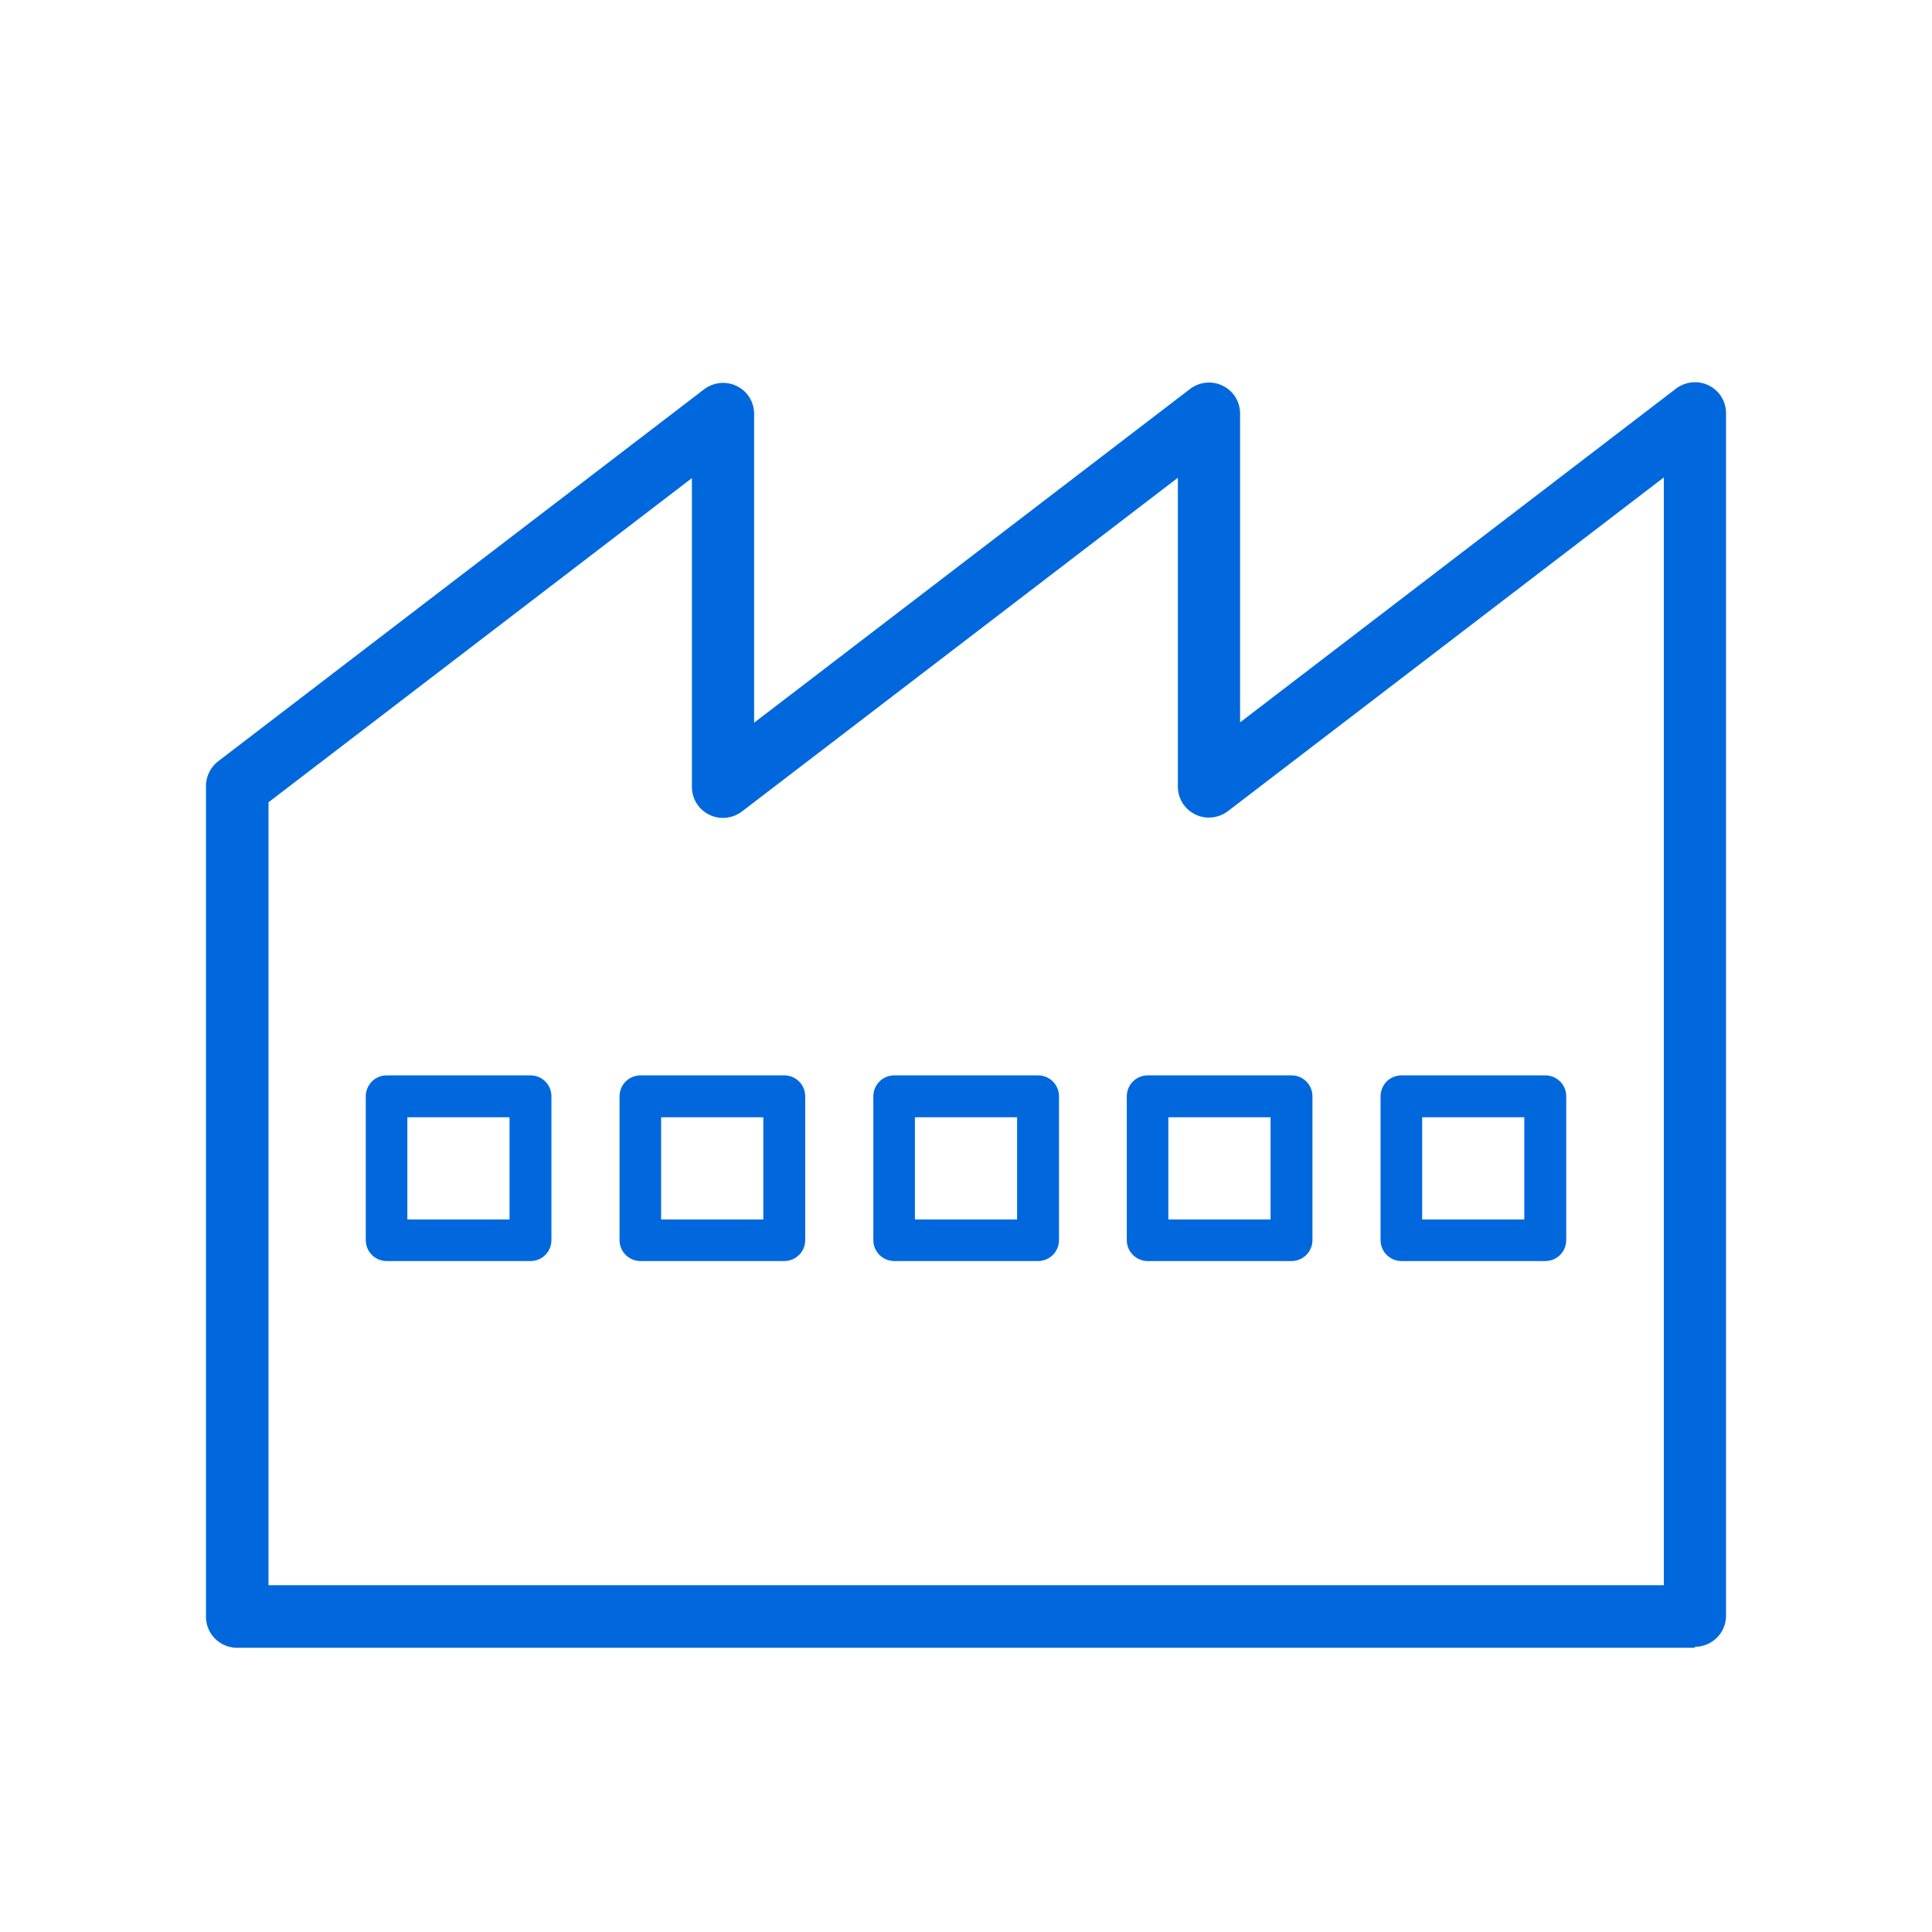
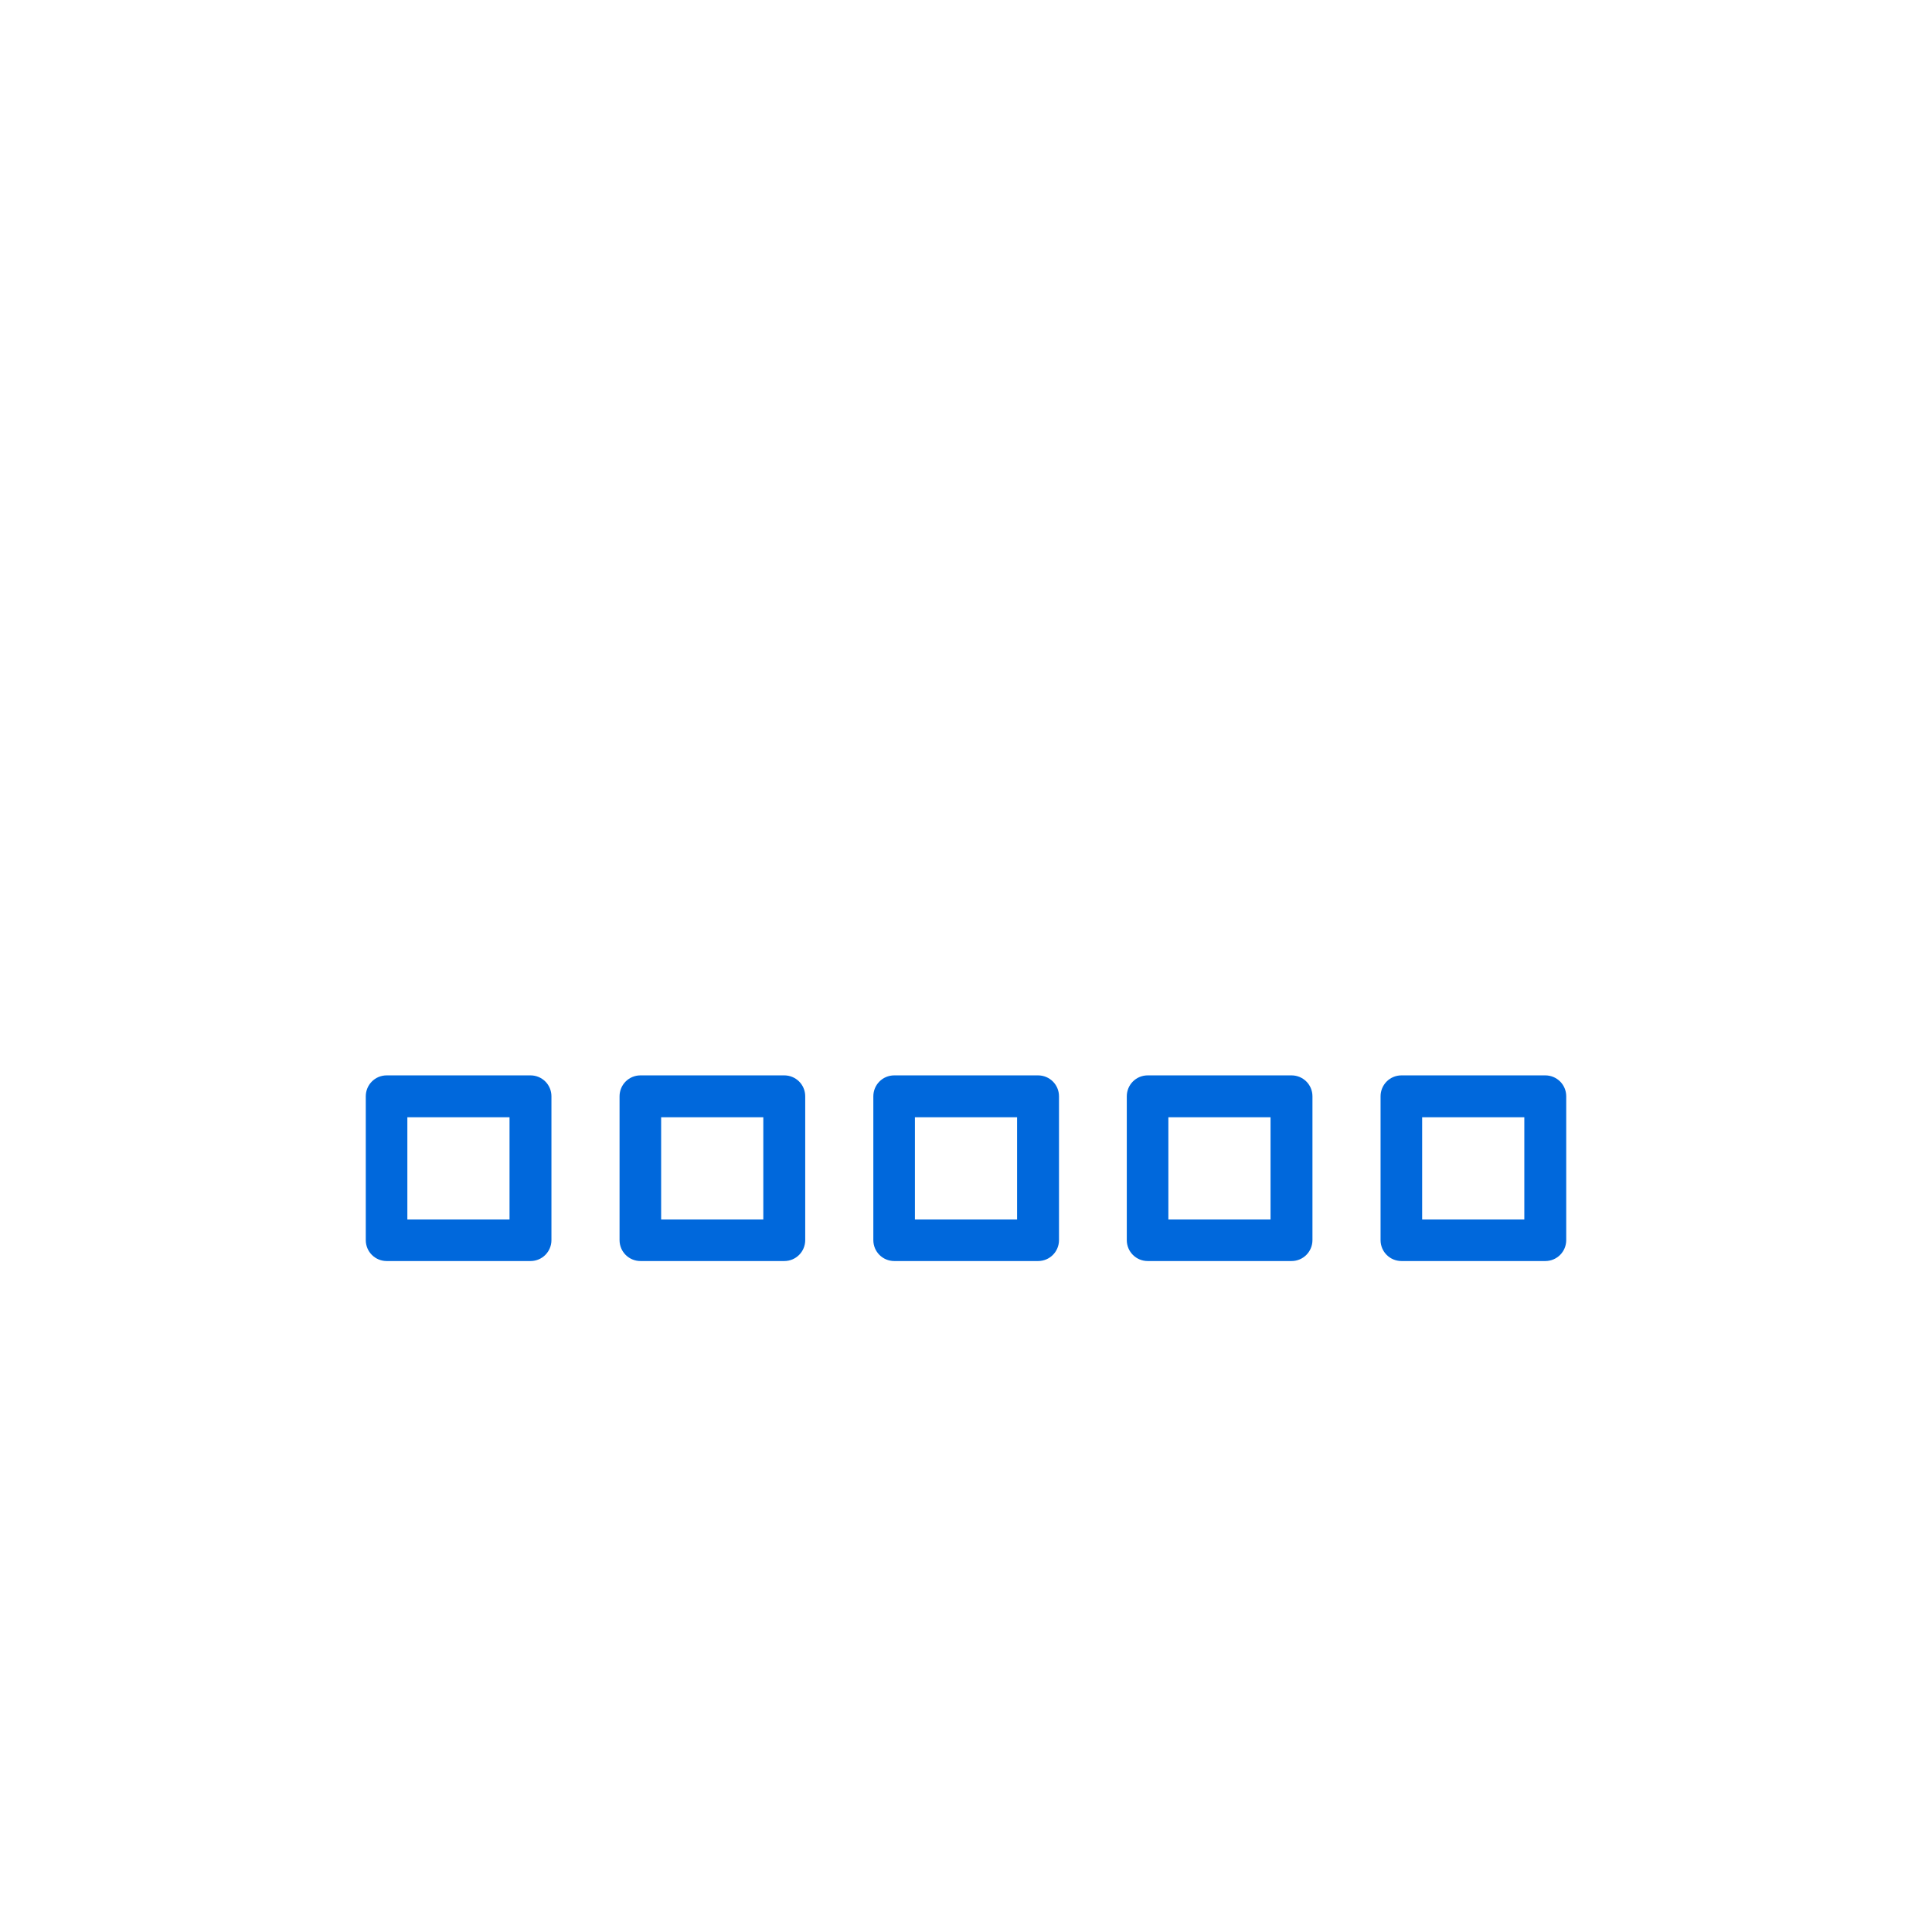
<svg xmlns="http://www.w3.org/2000/svg" id="_レイヤー_2" width="59" height="59">
  <defs>
    <style>.cls-2{fill:#0068dc}</style>
  </defs>
  <g id="_レイヤー_1-2">
-     <path style="fill:none" d="M0 0h59v59H0z" />
-     <path class="cls-2" d="M51.76 50.32H7.24a.95.95 0 0 1-.95-.95V24.01c0-.3.14-.58.37-.76L21.5 11.89c.29-.22.68-.26 1-.1.33.16.53.49.53.85v9.43l13.31-10.19c.29-.22.68-.26 1-.1.33.16.53.49.53.85v9.43l13.31-10.19c.29-.22.68-.26 1-.1.33.16.53.49.53.85v36.72c0 .53-.43.95-.95.95ZM8.19 48.41h42.62V14.58L37.5 24.77c-.29.22-.68.26-1 .1a.94.94 0 0 1-.53-.85v-9.43L22.66 24.78c-.29.22-.68.26-1 .1a.94.94 0 0 1-.53-.85V14.6L8.2 24.5v23.93Z" />
    <path class="cls-2" d="M16.2 38.51h-4.39c-.35 0-.64-.28-.64-.64v-4.39c0-.35.28-.64.64-.64h4.39c.35 0 .64.28.64.64v4.39c0 .35-.28.64-.64.64Zm-3.76-1.27h3.12v-3.12h-3.12v3.12Zm11.51 1.27h-4.39c-.35 0-.64-.28-.64-.64v-4.39c0-.35.28-.64.64-.64h4.39c.35 0 .64.28.64.64v4.39c0 .35-.28.64-.64.64Zm-3.76-1.27h3.12v-3.12h-3.12v3.12Zm11.51 1.27h-4.39c-.35 0-.64-.28-.64-.64v-4.39c0-.35.28-.64.64-.64h4.39c.35 0 .64.28.64.64v4.39c0 .35-.28.64-.64.64Zm-3.76-1.27h3.12v-3.12h-3.12v3.12Zm11.5 1.27h-4.39c-.35 0-.64-.28-.64-.64v-4.39c0-.35.28-.64.64-.64h4.39c.35 0 .64.28.64.64v4.39c0 .35-.28.64-.64.64Zm-3.76-1.27h3.12v-3.12h-3.12v3.12Zm11.51 1.27H42.8c-.35 0-.64-.28-.64-.64v-4.39c0-.35.28-.64.64-.64h4.39c.35 0 .64.28.64.64v4.39c0 .35-.28.64-.64.64Zm-3.76-1.27h3.12v-3.12h-3.12v3.12Z" />
  </g>
</svg>